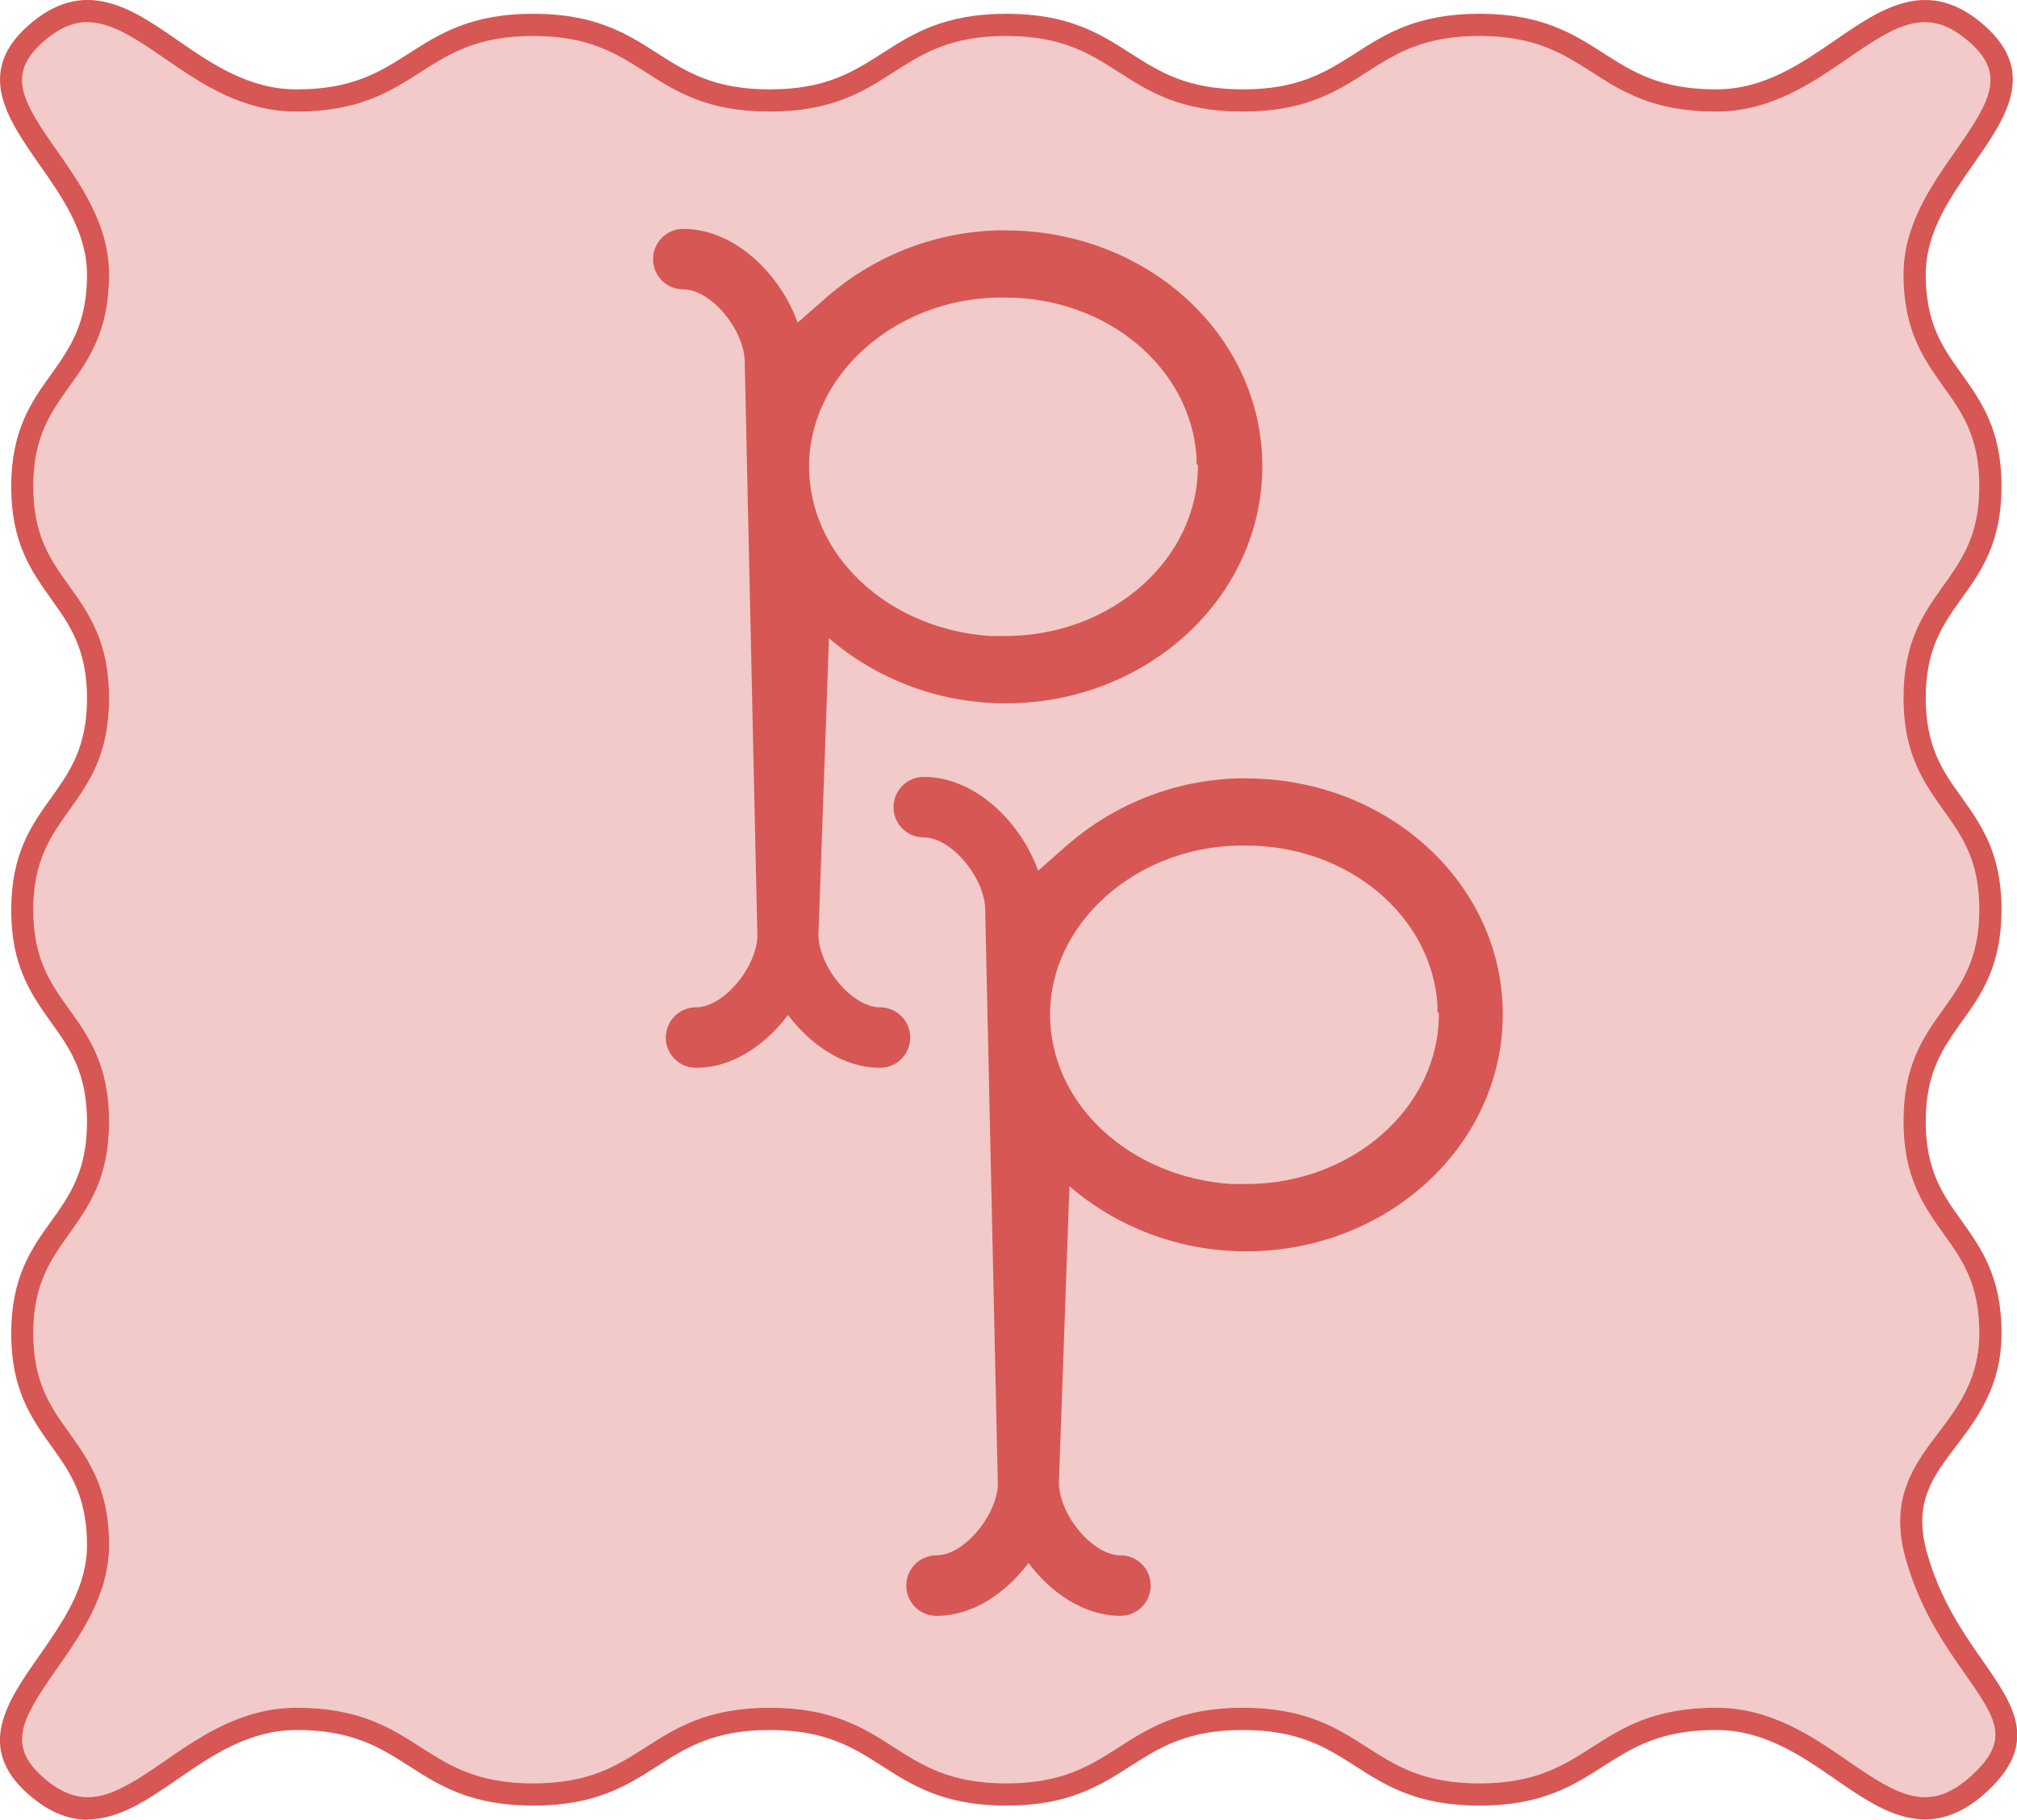
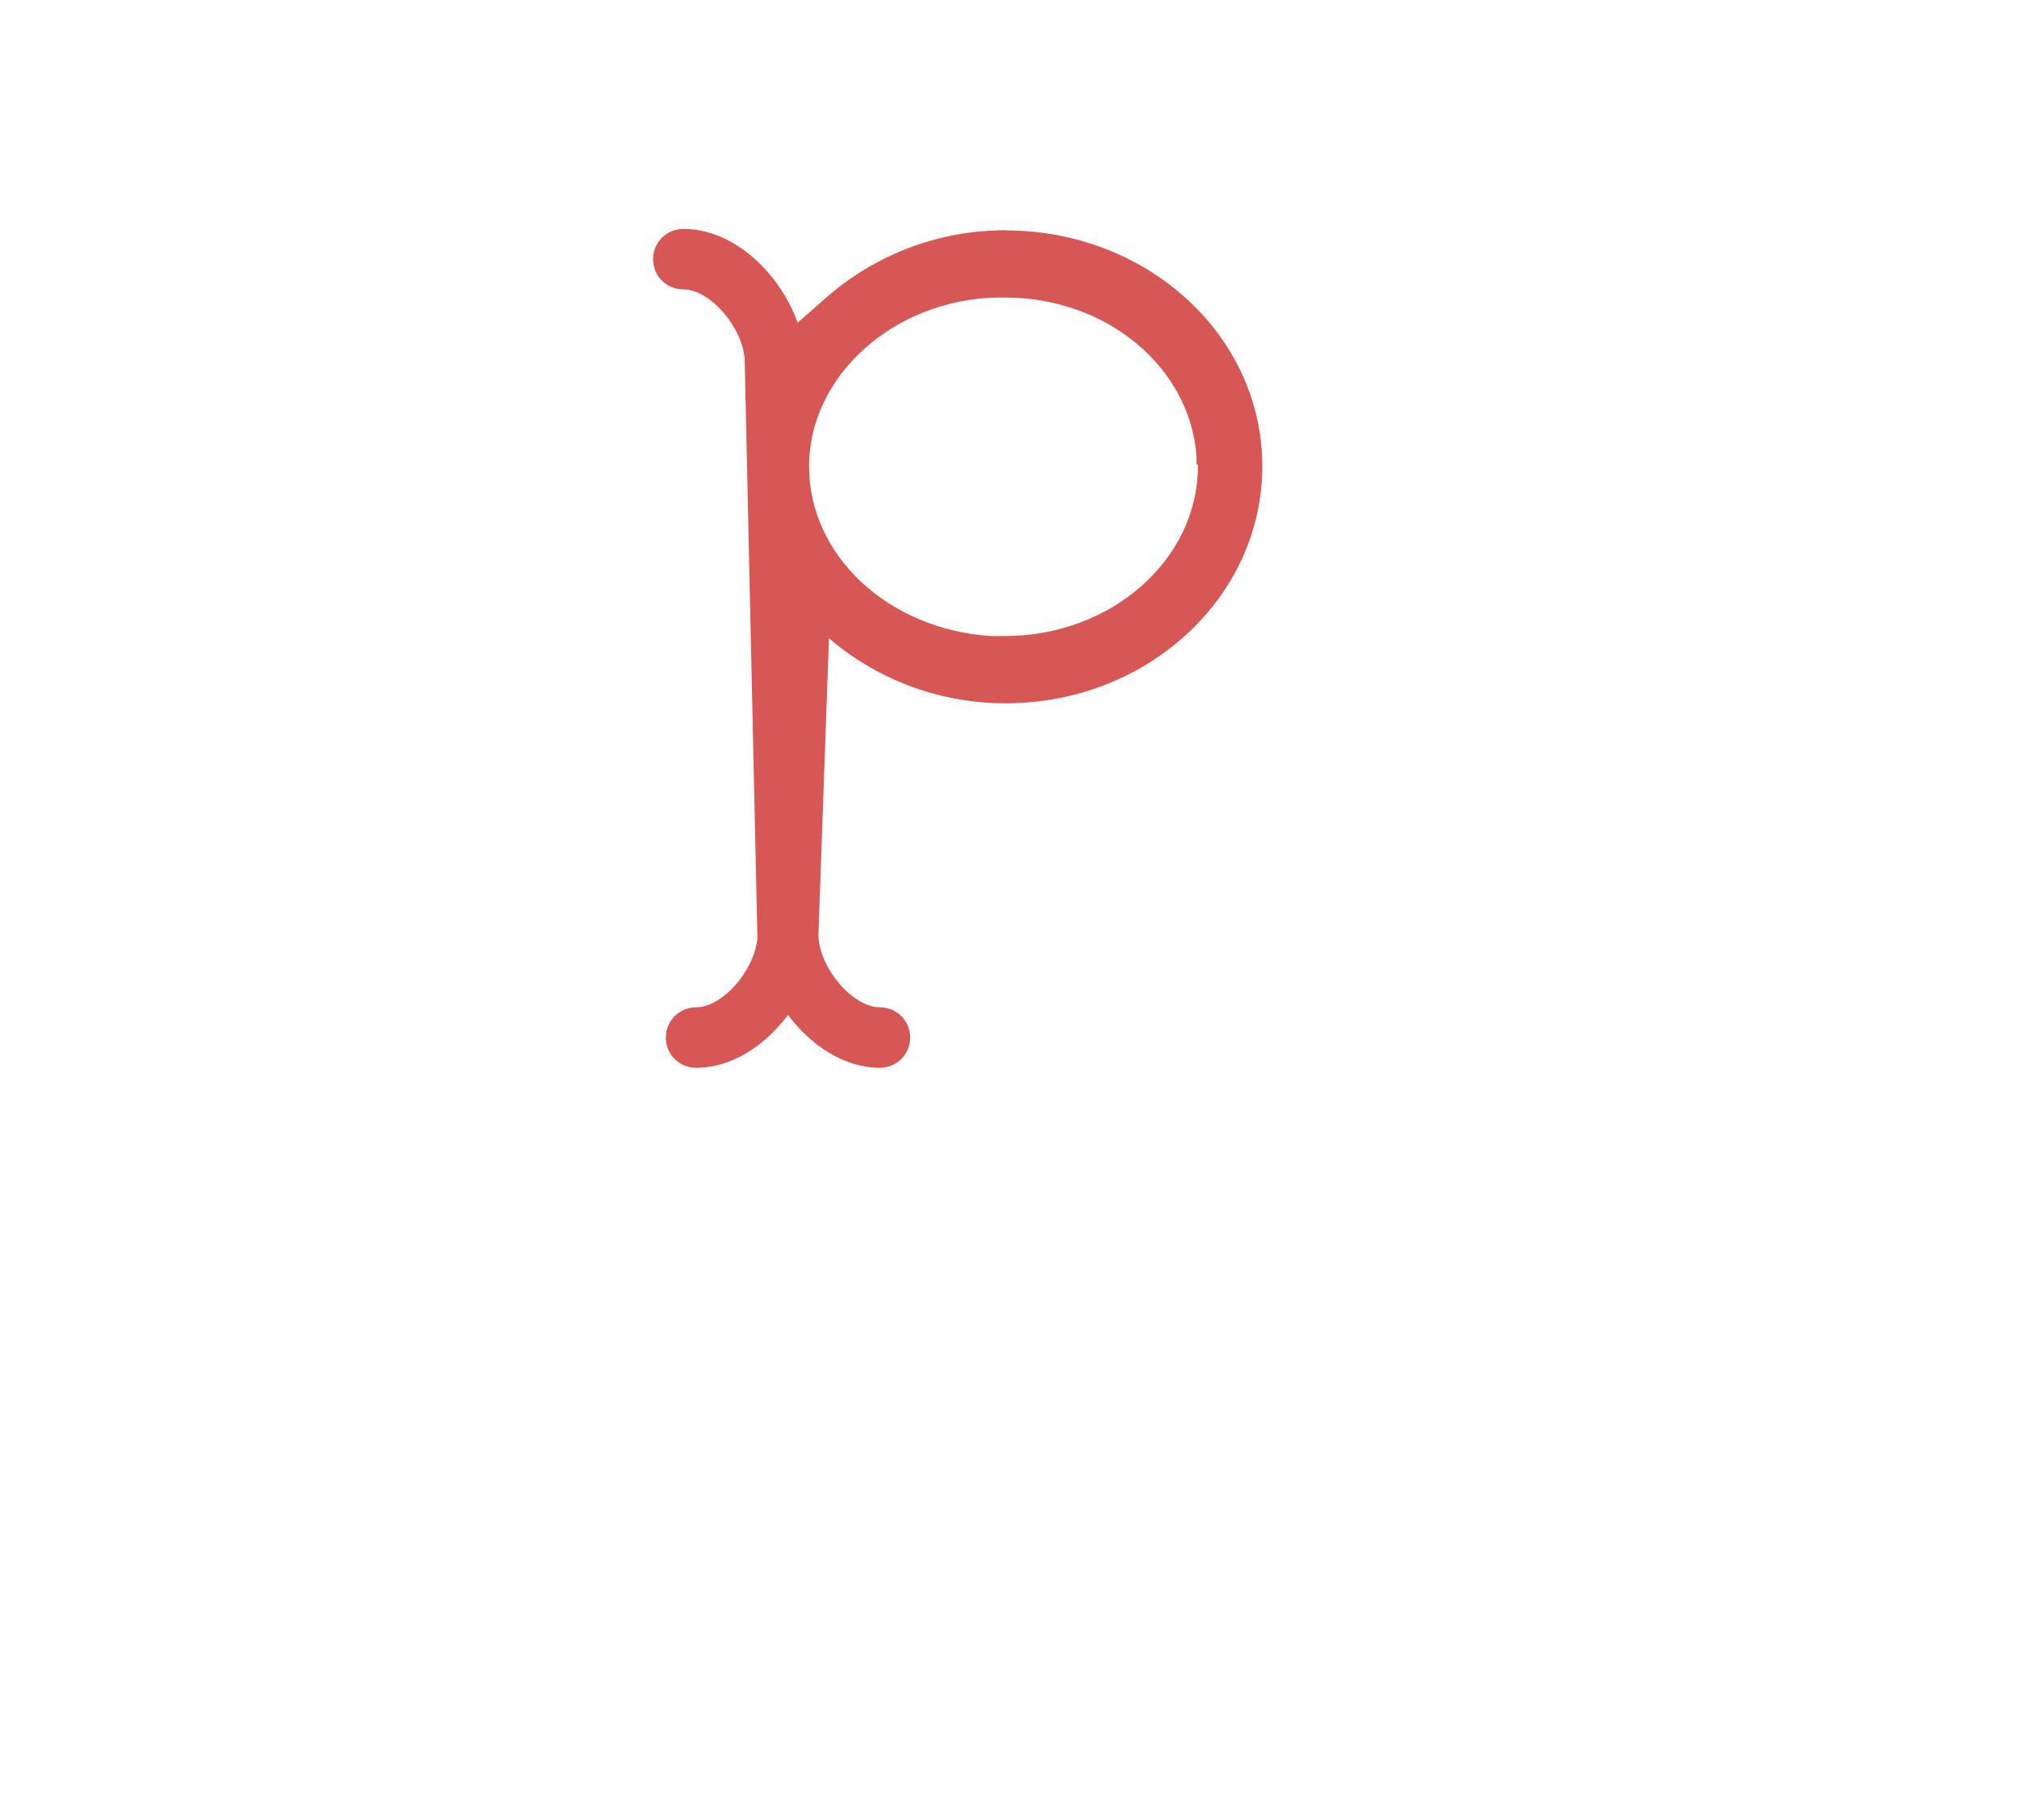
<svg xmlns="http://www.w3.org/2000/svg" viewBox="0 0 118.69 107.09" data-name="Layer 1" id="Layer_1">
  <g data-name="Layer 1-2" id="Layer_1-2">
-     <path style="fill: #f2cac9;" d="M5.16,1.3c-.86,0-1.72.36-2.67,1.21-2.11,1.89-1.16,3.48.86,6.35,1.44,2.06,3.07,4.39,3.07,7.29,0,3.33-1.19,5-2.35,6.61-1.08,1.52-2.11,2.95-2.11,5.86s1.02,4.34,2.11,5.85c1.15,1.62,2.35,3.29,2.35,6.61s-1.19,5-2.35,6.61c-1.08,1.52-2.11,2.95-2.11,5.85s1.02,4.34,2.11,5.85c1.15,1.62,2.35,3.29,2.35,6.61s-1.19,4.99-2.35,6.61c-1.08,1.52-2.11,2.95-2.11,5.85s1.02,4.34,2.11,5.85c1.15,1.62,2.35,3.29,2.35,6.61,0,2.9-1.63,5.23-3.07,7.28-2.01,2.88-2.97,4.46-.86,6.35,2.44,2.18,4.23,1.14,7.18-.9,2.14-1.48,4.57-3.15,7.79-3.15,3.67,0,5.52,1.18,7.31,2.33,1.71,1.09,3.32,2.12,6.61,2.12s4.9-1.03,6.61-2.12c1.79-1.15,3.64-2.33,7.31-2.33s5.52,1.18,7.31,2.33c1.71,1.09,3.32,2.12,6.61,2.12s4.9-1.03,6.61-2.12c1.79-1.15,3.64-2.33,7.31-2.33s5.52,1.18,7.31,2.33c1.71,1.09,3.32,2.12,6.61,2.12s4.9-1.03,6.61-2.12c1.79-1.15,3.64-2.33,7.31-2.33,3.22,0,5.65,1.67,7.79,3.15,2.95,2.04,4.74,3.08,7.18.9,2.4-2.15,1.54-3.37-.33-6.05-1.2-1.71-2.68-3.85-3.5-6.83-.96-3.52.52-5.47,1.95-7.36,1.18-1.56,2.4-3.18,2.4-5.86,0-2.91-1.02-4.34-2.11-5.85-1.15-1.62-2.35-3.29-2.35-6.61s1.19-5,2.35-6.61c1.08-1.52,2.11-2.95,2.11-5.85s-1.02-4.34-2.11-5.85c-1.15-1.62-2.35-3.29-2.35-6.61s1.19-4.99,2.35-6.61c1.08-1.52,2.11-2.95,2.11-5.85s-1.02-4.34-2.11-5.85c-1.15-1.62-2.35-3.29-2.35-6.61,0-2.9,1.63-5.23,3.07-7.28,2.01-2.88,2.97-4.46.86-6.35-2.44-2.18-4.23-1.14-7.18.9-2.14,1.48-4.57,3.15-7.79,3.15-3.67,0-5.52-1.18-7.31-2.33-1.71-1.09-3.32-2.12-6.61-2.12s-4.9,1.03-6.61,2.12c-1.79,1.15-3.64,2.33-7.31,2.33s-5.52-1.18-7.31-2.33c-1.71-1.09-3.32-2.12-6.61-2.12s-4.9,1.03-6.61,2.12c-1.79,1.15-3.64,2.33-7.31,2.33s-5.52-1.18-7.31-2.33c-1.71-1.09-3.32-2.12-6.61-2.12s-4.9,1.03-6.61,2.12c-1.79,1.15-3.64,2.33-7.31,2.33-3.22,0-5.65-1.67-7.79-3.15-1.8-1.24-3.16-2.11-4.51-2.11h.01Z" />
-   </g>
+     </g>
  <g data-name="Layer 1-2" id="Layer_1-2-2">
-     <path style="fill: #d75754;" d="M5.16,107.09c-1.12,0-2.29-.43-3.54-1.54-3.07-2.75-1.17-5.45.66-8.07,1.39-1.99,2.84-4.05,2.84-6.54,0-2.91-1.02-4.34-2.11-5.85-1.15-1.62-2.35-3.29-2.35-6.61s1.19-5,2.35-6.61c1.08-1.51,2.11-2.95,2.11-5.85s-1.02-4.34-2.11-5.85c-1.15-1.62-2.35-3.29-2.35-6.61s1.19-5,2.35-6.61c1.08-1.52,2.11-2.95,2.11-5.85s-1.02-4.34-2.11-5.85c-1.15-1.62-2.35-3.29-2.35-6.61s1.19-5,2.35-6.61c1.08-1.52,2.11-2.95,2.11-5.86,0-2.49-1.44-4.55-2.84-6.54C.45,7-1.44,4.29,1.62,1.54c3.32-2.97,6.1-1.06,8.79.8,2.08,1.44,4.24,2.92,7.05,2.92,3.29,0,4.9-1.03,6.61-2.12,1.79-1.15,3.64-2.33,7.31-2.33s5.52,1.18,7.31,2.33c1.71,1.09,3.32,2.12,6.61,2.12s4.9-1.03,6.61-2.12c1.79-1.15,3.64-2.33,7.31-2.33s5.52,1.18,7.31,2.33c1.71,1.09,3.32,2.12,6.61,2.12s4.9-1.03,6.61-2.12c1.79-1.15,3.64-2.33,7.31-2.33s5.52,1.18,7.31,2.33c1.71,1.09,3.32,2.12,6.61,2.12,2.81,0,4.97-1.49,7.05-2.92,2.69-1.85,5.47-3.77,8.79-.8,3.07,2.75,1.17,5.45-.66,8.07-1.39,1.99-2.84,4.05-2.84,6.54,0,2.91,1.02,4.34,2.11,5.85,1.15,1.62,2.35,3.29,2.35,6.61s-1.19,5-2.35,6.61c-1.08,1.51-2.11,2.95-2.11,5.85s1.02,4.34,2.11,5.85c1.15,1.62,2.35,3.29,2.35,6.61s-1.19,5-2.35,6.61c-1.08,1.52-2.11,2.95-2.11,5.85s1.02,4.34,2.11,5.85c1.15,1.62,2.35,3.29,2.35,6.61,0,3.12-1.42,5-2.67,6.65-1.41,1.86-2.52,3.33-1.73,6.23.76,2.77,2.17,4.8,3.31,6.43,1.82,2.6,3.38,4.85.13,7.77l-.43-.49.43.49c-3.32,2.97-6.1,1.06-8.79-.8-2.08-1.44-4.24-2.92-7.05-2.92-3.29,0-4.9,1.03-6.61,2.12-1.79,1.15-3.64,2.33-7.31,2.33s-5.52-1.18-7.31-2.33c-1.71-1.09-3.32-2.12-6.61-2.12s-4.9,1.03-6.61,2.12c-1.79,1.15-3.64,2.33-7.31,2.33s-5.52-1.18-7.31-2.33c-1.71-1.09-3.32-2.12-6.61-2.12s-4.9,1.03-6.61,2.12c-1.79,1.15-3.64,2.33-7.31,2.33s-5.52-1.18-7.31-2.33c-1.71-1.09-3.32-2.12-6.61-2.12-2.81,0-4.97,1.49-7.05,2.92-1.68,1.16-3.39,2.34-5.26,2.34v.02ZM5.16,1.3c-.86,0-1.72.36-2.67,1.21-2.11,1.89-1.16,3.48.86,6.35,1.44,2.06,3.07,4.39,3.07,7.29,0,3.33-1.19,5-2.35,6.61-1.08,1.52-2.11,2.95-2.11,5.86s1.02,4.34,2.11,5.85c1.15,1.62,2.35,3.29,2.35,6.61s-1.19,5-2.35,6.61c-1.08,1.52-2.11,2.95-2.11,5.85s1.02,4.34,2.11,5.85c1.15,1.62,2.35,3.29,2.35,6.61s-1.19,4.99-2.35,6.61c-1.08,1.52-2.11,2.95-2.11,5.85s1.02,4.34,2.11,5.85c1.15,1.62,2.35,3.29,2.35,6.61,0,2.9-1.63,5.23-3.07,7.28-2.01,2.88-2.97,4.46-.86,6.35,2.44,2.18,4.23,1.14,7.18-.9,2.14-1.48,4.57-3.15,7.79-3.15,3.67,0,5.52,1.18,7.31,2.33,1.71,1.09,3.32,2.12,6.61,2.12s4.9-1.03,6.61-2.12c1.79-1.15,3.64-2.33,7.31-2.33s5.52,1.18,7.31,2.33c1.71,1.09,3.32,2.12,6.61,2.12s4.9-1.03,6.61-2.12c1.79-1.15,3.64-2.33,7.31-2.33s5.52,1.18,7.31,2.33c1.71,1.09,3.32,2.12,6.61,2.12s4.9-1.03,6.61-2.12c1.79-1.15,3.64-2.33,7.31-2.33,3.22,0,5.65,1.67,7.79,3.15,2.95,2.04,4.74,3.08,7.18.9,2.4-2.15,1.54-3.37-.33-6.05-1.2-1.71-2.68-3.85-3.5-6.83-.96-3.52.52-5.47,1.95-7.36,1.18-1.56,2.4-3.18,2.4-5.86,0-2.91-1.02-4.34-2.11-5.85-1.15-1.62-2.35-3.29-2.35-6.61s1.19-5,2.35-6.61c1.08-1.52,2.11-2.95,2.11-5.85s-1.02-4.34-2.11-5.85c-1.15-1.62-2.35-3.29-2.35-6.61s1.19-4.99,2.35-6.61c1.08-1.52,2.11-2.95,2.11-5.85s-1.02-4.34-2.11-5.85c-1.15-1.62-2.35-3.29-2.35-6.61,0-2.9,1.63-5.23,3.07-7.28,2.01-2.88,2.97-4.46.86-6.35-2.44-2.18-4.23-1.14-7.18.9-2.14,1.48-4.57,3.15-7.79,3.15-3.67,0-5.52-1.18-7.31-2.33-1.71-1.09-3.32-2.12-6.61-2.12s-4.9,1.03-6.61,2.12c-1.79,1.15-3.64,2.33-7.31,2.33s-5.52-1.18-7.31-2.33c-1.71-1.09-3.32-2.12-6.61-2.12s-4.9,1.03-6.61,2.12c-1.79,1.15-3.64,2.33-7.31,2.33s-5.52-1.18-7.31-2.33c-1.71-1.09-3.32-2.12-6.61-2.12s-4.9,1.03-6.61,2.12c-1.79,1.15-3.64,2.33-7.31,2.33-3.22,0-5.65-1.67-7.79-3.15-1.8-1.24-3.16-2.11-4.51-2.11h.01Z" />
-   </g>
+     </g>
  <g data-name="Layer 1-2" id="Layer_1-2-3">
    <path style="fill: #d75754;" d="M59.17,13.55c-4.02,0-7.64,1.48-10.4,3.83l-1.83,1.61c-1.03-2.86-3.7-5.52-6.73-5.52-.98,0-1.78.79-1.78,1.78s.79,1.78,1.78,1.78c1.57,0,3.48,2.22,3.61,4.11l.75,34.05c-.15,1.89-2.04,4.09-3.61,4.09-.98,0-1.78.79-1.78,1.78s.79,1.78,1.78,1.78c2.14,0,4.08-1.34,5.41-3.11,1.34,1.78,3.29,3.11,5.41,3.11.98,0,1.78-.79,1.78-1.78s-.79-1.78-1.78-1.78c-1.61,0-3.58-2.33-3.62-4.25l.62-17.47c2.74,2.35,6.37,3.83,10.4,3.83,8.32,0,15.1-6.24,15.1-13.95s-6.78-13.88-15.1-13.88ZM70.49,27.37v.07c0,5.5-5.11,9.99-11.34,9.99h-.87c-5.97-.4-10.67-4.69-10.67-9.99s4.96-9.8,11.06-9.93h.47c6.03,0,10.93,4.15,11.27,9.39v.4l.07.06h0Z" />
-     <path style="fill: #d75754;" d="M73.32,45.8c-4.02,0-7.64,1.48-10.4,3.83l-1.83,1.61c-1.03-2.86-3.7-5.52-6.73-5.52-.98,0-1.78.79-1.78,1.78s.79,1.78,1.78,1.78c1.57,0,3.48,2.22,3.61,4.11l.75,34.05c-.15,1.89-2.04,4.09-3.61,4.09-.98,0-1.78.79-1.78,1.78s.79,1.78,1.78,1.78c2.14,0,4.08-1.34,5.41-3.11,1.34,1.78,3.29,3.11,5.41,3.11.98,0,1.78-.79,1.78-1.78s-.79-1.78-1.78-1.78c-1.61,0-3.58-2.33-3.62-4.25l.62-17.47c2.74,2.35,6.37,3.83,10.4,3.83,8.32,0,15.1-6.24,15.1-13.95s-6.78-13.88-15.1-13.88ZM84.67,59.62v.07c0,5.5-5.11,9.99-11.34,9.99h-.87c-5.97-.4-10.67-4.69-10.67-9.99s4.96-9.8,11.06-9.93h.47c6.03,0,10.93,4.15,11.27,9.39v.4l.07.06h0Z" />
  </g>
</svg>